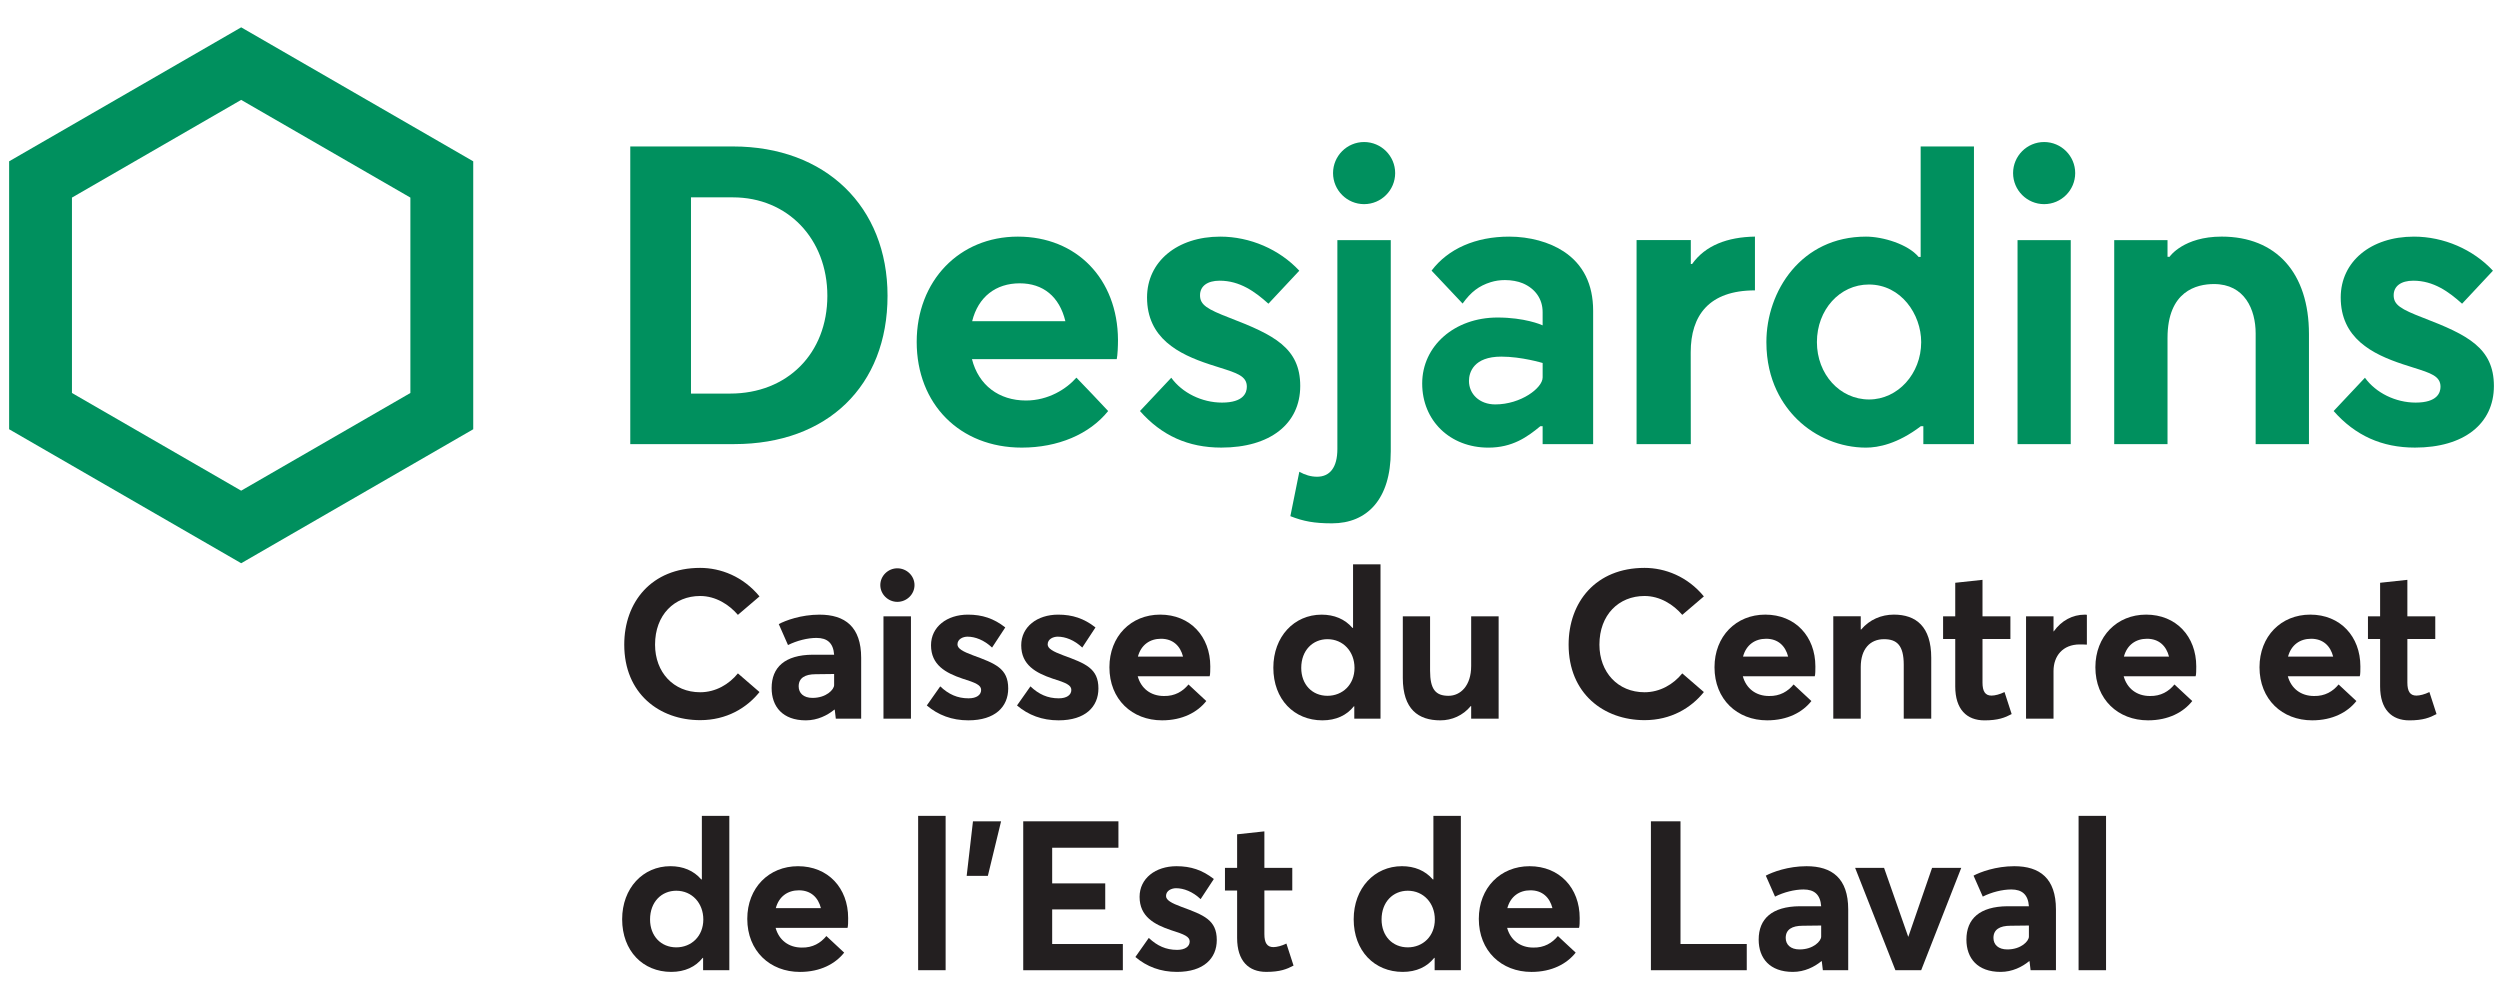
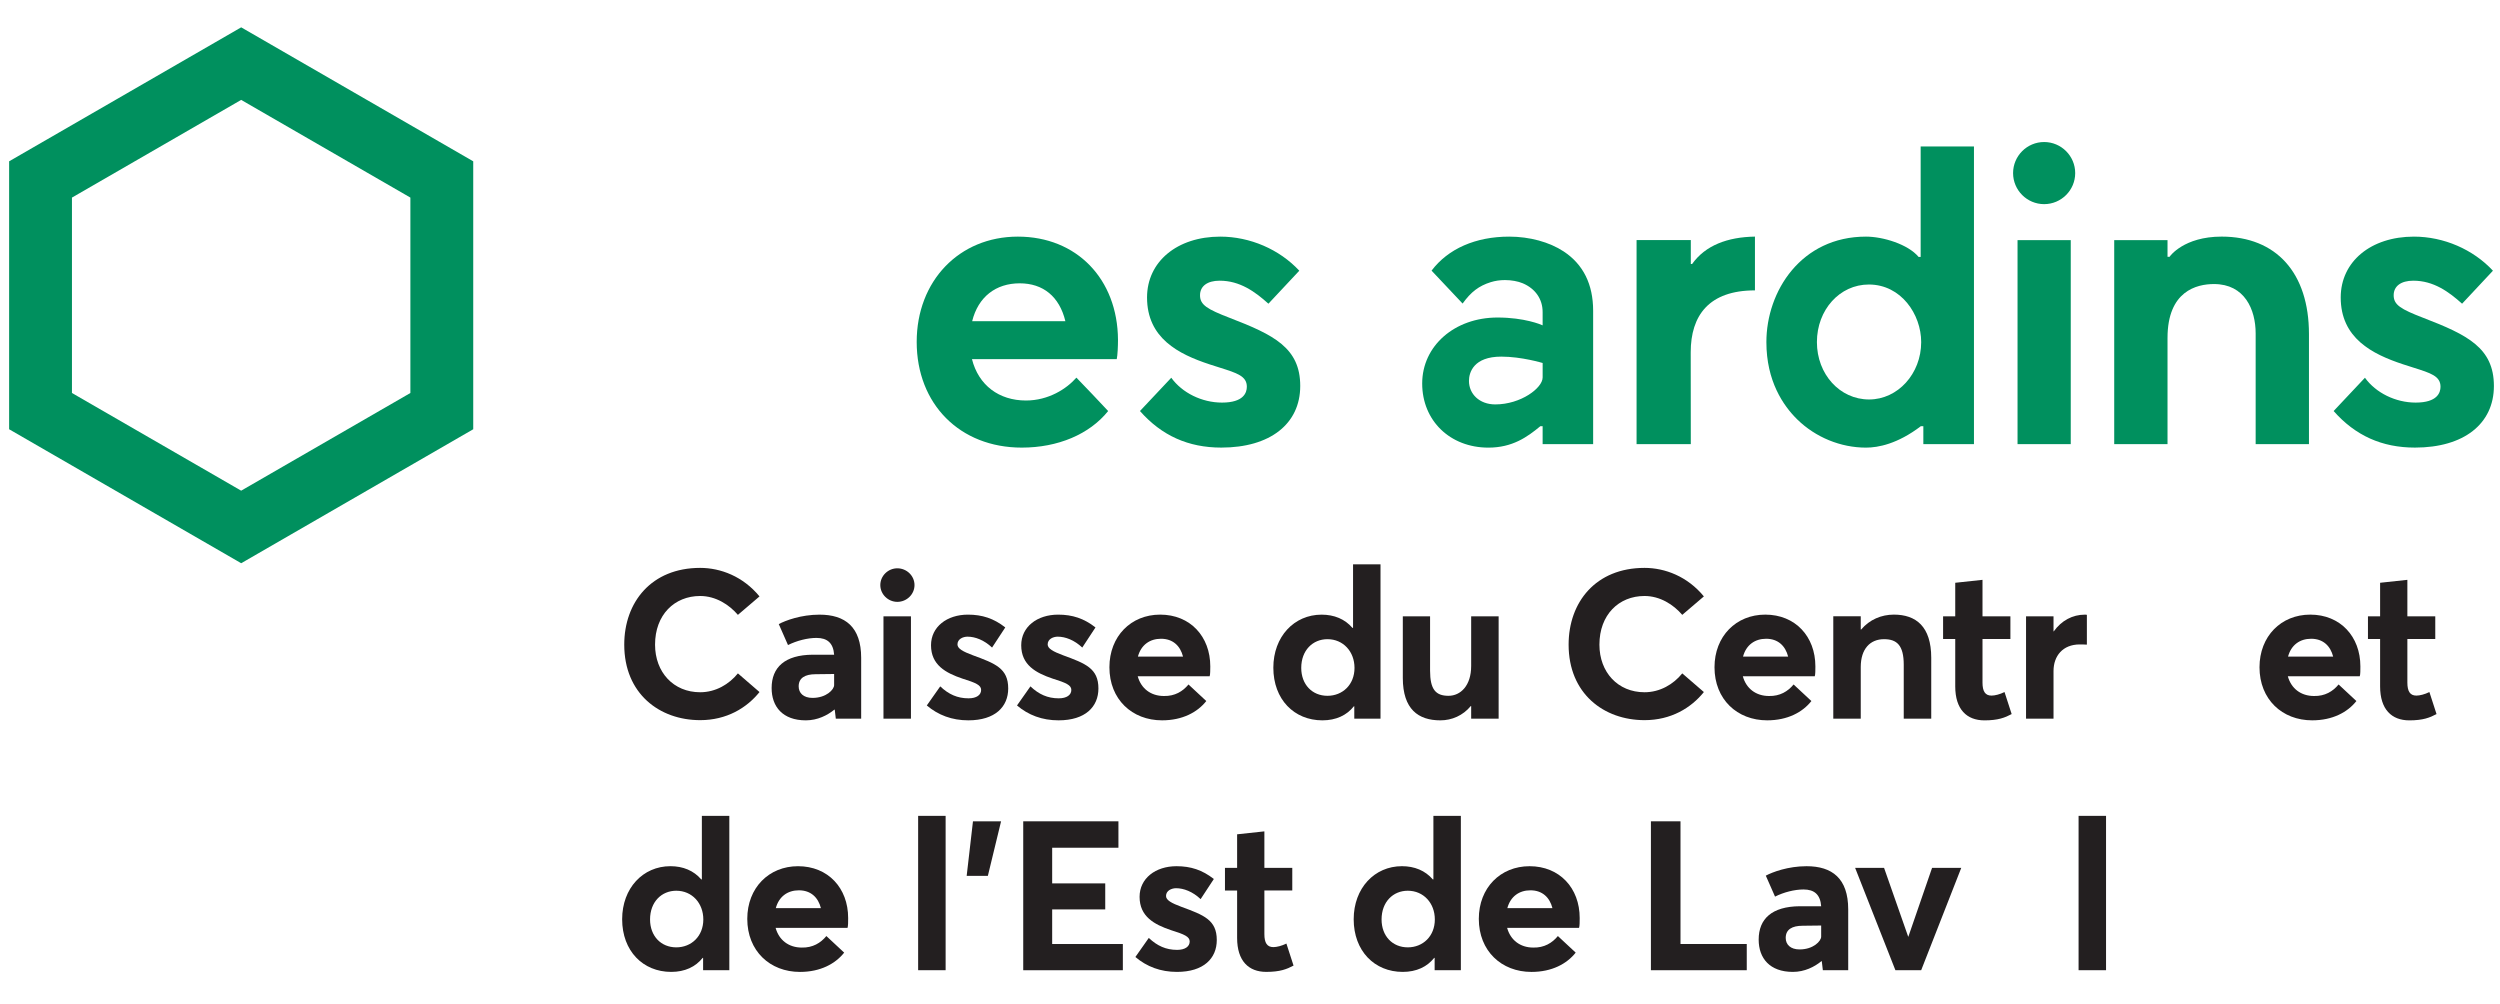
<svg xmlns="http://www.w3.org/2000/svg" version="1.1" id="_x38_15-30469" x="0px" y="0px" width="137px" height="55px" viewBox="0 0 137 55" style="enable-background:new 0 0 137 55;" xml:space="preserve">
  <style type="text/css">
	.st0{fill:#00905E;}
	.st1{fill:#231F20;}
</style>
  <g>
-     <path class="st0" d="M40.171,8.026l-5.632-0.001v16.312h5.699c5.102,0,8.399-3.191,8.399-8.128   C48.637,11.314,45.234,8.026,40.171,8.026z M40.013,21.568h-2.147V10.815h2.296c3,0,5.177,2.27,5.177,5.399   C45.338,19.366,43.148,21.568,40.013,21.568z" />
    <path class="st0" d="M0.5,8.84v14.683l12.717,7.342l12.716-7.342V8.84L13.217,1.498L0.5,8.84z M22.489,10.828v10.708l-9.273,5.353   l-9.273-5.353V10.828l9.273-5.354L22.489,10.828z" />
    <path class="st0" d="M113.721,9.485c0,0.938-0.763,1.702-1.702,1.702c-0.938,0-1.702-0.763-1.702-1.702   c0-0.938,0.763-1.702,1.702-1.702C112.957,7.784,113.721,8.547,113.721,9.485z M113.477,13.158h-2.916v11.179h2.916V13.158z" />
    <path class="st0" d="M67.398,17.423c-1.248-0.481-1.637-0.715-1.637-1.242c0-0.501,0.402-0.799,1.075-0.799   c1.11,0,1.942,0.602,2.673,1.261l1.692-1.808c-1.087-1.171-2.703-1.868-4.332-1.868c-2.361,0-4.011,1.371-4.011,3.333   c0,2.234,1.726,3.105,3.415,3.663c0.203,0.067,0.39,0.126,0.563,0.18c0.961,0.303,1.491,0.47,1.491,1.05   c0,0.325-0.177,0.869-1.362,0.869c-1.099,0-2.183-0.533-2.779-1.362l-1.716,1.824c1.189,1.348,2.647,2.004,4.457,2.004   c2.668,0,4.326-1.294,4.326-3.377C71.254,19.06,69.798,18.348,67.398,17.423z" />
    <path class="st0" d="M132.81,17.423c-1.248-0.481-1.637-0.715-1.637-1.242c0-0.501,0.402-0.799,1.075-0.799   c1.11,0,1.942,0.602,2.674,1.261l1.691-1.808c-1.087-1.171-2.702-1.868-4.331-1.868c-2.361,0-4.011,1.371-4.011,3.333   c0,2.234,1.726,3.105,3.415,3.663c0.203,0.067,0.39,0.126,0.562,0.18c0.962,0.303,1.492,0.47,1.492,1.05   c0,0.325-0.177,0.869-1.362,0.869c-1.099,0-2.183-0.533-2.779-1.362l-1.716,1.824c1.189,1.348,2.647,2.004,4.457,2.004   c2.669,0,4.326-1.294,4.326-3.377C136.665,19.06,135.209,18.348,132.81,17.423z" />
-     <path class="st0" d="M76.455,9.485c0,0.938-0.763,1.702-1.702,1.702c-0.938,0-1.702-0.763-1.702-1.702   c0-0.938,0.763-1.702,1.702-1.702C75.691,7.784,76.455,8.547,76.455,9.485z M72.994,28.679c1.92,0,3.22-1.32,3.22-3.951V13.158   h-2.926v11.449c0,1.015-0.415,1.518-1.113,1.518c-0.338,0-0.666-0.099-0.972-0.273l-0.491,2.434   C71.433,28.569,72.022,28.679,72.994,28.679L72.994,28.679z" />
    <path class="st0" d="M85.69,13.78c-0.783-0.517-1.871-0.813-2.986-0.813c-1.838,0-3.348,0.662-4.254,1.864   c0.198,0.215,1.456,1.55,1.701,1.804c0.458-0.64,0.896-0.971,1.542-1.173c0.241-0.075,0.503-0.114,0.78-0.114   c0.355,0,0.711,0.065,0.976,0.177c0.691,0.294,1.087,0.868,1.087,1.575v0.729c-0.081-0.04-0.993-0.429-2.472-0.429   c-2.354,0-4.128,1.554-4.128,3.616c0,2.036,1.525,3.514,3.628,3.514c1.312,0,2.127-0.577,2.846-1.174h0.126v0.982h2.768v-7.31   C87.304,15.58,86.761,14.487,85.69,13.78z M84.536,20.689c0,0.568-1.188,1.473-2.596,1.473c-0.869,0-1.441-0.573-1.441-1.288   c0-0.467,0.259-1.331,1.77-1.331c1.116,0,2.268,0.349,2.268,0.349V20.689z" />
    <path class="st0" d="M92.728,14.467h-0.072v-1.31h-2.972v11.18h2.972l-0.005-5.033c0-2.017,1-3.391,3.52-3.391v-2.947   C94.669,12.99,93.453,13.446,92.728,14.467z" />
    <path class="st0" d="M105.262,23.356h0.137v0.981h2.774V8.025h-2.921v6.054h-0.113c-0.579-0.695-1.952-1.112-2.882-1.112   c-3.545,0-5.459,2.979-5.459,5.781c0,2.135,0.922,3.482,1.693,4.238c1.003,0.981,2.376,1.544,3.765,1.544   C102.923,24.529,103.981,24.33,105.262,23.356z M102.426,21.891c-1.603,0-2.859-1.381-2.859-3.144c0-1.77,1.249-3.156,2.845-3.156   c1.772,0,2.869,1.638,2.869,3.156C105.281,20.481,104.001,21.891,102.426,21.891z" />
    <path class="st0" d="M118.893,14.073h-0.113v-0.915h-2.921v11.179h2.921v-5.818c0-2.57,1.596-2.953,2.547-2.953   c1.683,0,2.283,1.398,2.283,2.706v6.065h2.921v-6.031c0-3.347-1.789-5.34-4.787-5.34C119.674,12.967,118.908,14.04,118.893,14.073z   " />
    <path class="st0" d="M61.266,18.625c-0.019-3.343-2.27-5.658-5.487-5.658c-3.213,0-5.544,2.427-5.544,5.77   c0,3.41,2.368,5.792,5.758,5.792c1.984,0,3.708-0.73,4.734-2.004c-0.209-0.231-1.508-1.597-1.74-1.83   c-0.538,0.613-1.529,1.253-2.765,1.253c-1.479,0-2.597-0.836-2.959-2.269h7.935C61.244,19.465,61.266,18.983,61.266,18.625z    M53.274,17.603c0.332-1.34,1.303-2.077,2.606-2.077c1.273,0,2.176,0.715,2.503,2.077H53.274z" />
  </g>
  <g>
    <path class="st1" d="M34.209,35.326c0-2.333,1.493-4.206,4.16-4.206c1.126,0,2.355,0.471,3.252,1.563l-1.184,1.011   c-0.483-0.563-1.218-1.034-2.068-1.034c-1.414,0-2.472,1.034-2.472,2.666c0,1.517,1.012,2.609,2.472,2.609   c0.85,0,1.585-0.437,2.068-1.034l1.184,1.023c-0.701,0.873-1.804,1.54-3.252,1.54C36.14,39.464,34.209,38.015,34.209,35.326z" />
    <path class="st1" d="M47.192,36.05v3.333h-1.39l-0.058-0.494h-0.023c-0.379,0.31-0.919,0.586-1.562,0.586   c-1.265,0-1.874-0.747-1.874-1.77c0-1.138,0.724-1.816,2.252-1.827h1.173c-0.046-0.644-0.379-0.92-0.965-0.92   c-0.495,0-1.081,0.15-1.563,0.391l-0.506-1.149c0.368-0.195,1.218-0.517,2.23-0.517C46.308,33.682,47.192,34.349,47.192,36.05z    M45.71,37.544v-0.609l-1.012,0.012c-0.586,0-0.931,0.207-0.931,0.666c0,0.368,0.265,0.632,0.759,0.632   C45.285,38.245,45.71,37.785,45.71,37.544z" />
    <path class="st1" d="M48.241,32.062c0-0.505,0.426-0.919,0.932-0.919c0.517,0,0.942,0.414,0.942,0.919   c0,0.506-0.425,0.92-0.942,0.92C48.667,32.981,48.241,32.567,48.241,32.062z M48.414,33.774h1.506v5.609h-1.506V33.774z" />
    <path class="st1" d="M50.789,38.659l0.736-1.046c0.46,0.437,0.943,0.655,1.552,0.655c0.437,0,0.689-0.184,0.689-0.459   c0-0.265-0.287-0.391-1.023-0.621c-0.919-0.311-1.723-0.747-1.723-1.828c0-1.011,0.873-1.678,2.023-1.678   c0.781,0,1.413,0.206,2.046,0.701l-0.724,1.103c-0.437-0.414-0.931-0.597-1.345-0.597c-0.241,0-0.551,0.126-0.551,0.425   c0,0.23,0.298,0.391,0.85,0.597c1.218,0.448,1.931,0.713,1.931,1.816c0,1-0.713,1.747-2.184,1.747   C52.168,39.475,51.411,39.188,50.789,38.659z" />
    <path class="st1" d="M55.732,38.659l0.736-1.046c0.46,0.437,0.943,0.655,1.552,0.655c0.437,0,0.689-0.184,0.689-0.459   c0-0.265-0.287-0.391-1.023-0.621c-0.919-0.311-1.723-0.747-1.723-1.828c0-1.011,0.873-1.678,2.023-1.678   c0.781,0,1.413,0.206,2.046,0.701l-0.724,1.103c-0.437-0.414-0.931-0.597-1.345-0.597c-0.241,0-0.551,0.126-0.551,0.425   c0,0.23,0.299,0.391,0.85,0.597c1.219,0.448,1.931,0.713,1.931,1.816c0,1-0.712,1.747-2.183,1.747   C57.111,39.475,56.353,39.188,55.732,38.659z" />
    <path class="st1" d="M66.289,37.061h-3.942c0.184,0.666,0.712,1.08,1.437,1.08c0.598,0.012,1.034-0.252,1.345-0.632l0.976,0.908   c-0.483,0.609-1.298,1.057-2.424,1.057c-1.644,0-2.885-1.149-2.885-2.908c0-1.701,1.184-2.885,2.781-2.885   c1.644,0,2.747,1.195,2.747,2.839C66.323,36.705,66.323,36.969,66.289,37.061z M62.358,35.981h2.472   c-0.15-0.586-0.552-0.977-1.207-0.977C63.014,35.004,62.531,35.337,62.358,35.981z" />
    <path class="st1" d="M75.652,30.924v8.459h-1.437v-0.678h-0.023c-0.391,0.494-0.977,0.77-1.724,0.77   c-1.551,0-2.689-1.149-2.689-2.885c0-1.701,1.138-2.907,2.644-2.907c0.689,0,1.276,0.241,1.69,0.724h0.034v-3.483H75.652z    M74.227,36.601c0-0.896-0.62-1.574-1.482-1.574c-0.804,0-1.437,0.609-1.437,1.574c0,0.908,0.597,1.529,1.437,1.529   C73.572,38.13,74.227,37.521,74.227,36.601z" />
    <path class="st1" d="M82.125,33.774v5.609H80.62v-0.69h-0.023c-0.425,0.517-1.034,0.782-1.666,0.782   c-1.207,0-2.057-0.609-2.057-2.322v-3.379h1.494v2.977c0,1.034,0.31,1.379,1.011,1.379c0.656,0,1.241-0.552,1.241-1.632v-2.724   H82.125z" />
    <path class="st1" d="M85.96,35.326c0-2.333,1.493-4.206,4.16-4.206c1.126,0,2.356,0.471,3.252,1.563l-1.184,1.011   c-0.483-0.563-1.218-1.034-2.068-1.034c-1.414,0-2.472,1.034-2.472,2.666c0,1.517,1.012,2.609,2.472,2.609   c0.85,0,1.586-0.437,2.068-1.034l1.184,1.023c-0.701,0.873-1.804,1.54-3.252,1.54C87.891,39.464,85.96,38.015,85.96,35.326z" />
    <path class="st1" d="M99.449,37.061h-3.942c0.184,0.666,0.712,1.08,1.437,1.08c0.597,0.012,1.034-0.252,1.345-0.632l0.976,0.908   c-0.483,0.609-1.298,1.057-2.424,1.057c-1.644,0-2.886-1.149-2.886-2.908c0-1.701,1.184-2.885,2.781-2.885   c1.644,0,2.747,1.195,2.747,2.839C99.483,36.705,99.483,36.969,99.449,37.061z M95.518,35.981h2.472   c-0.15-0.586-0.552-0.977-1.207-0.977C96.174,35.004,95.691,35.337,95.518,35.981z" />
    <path class="st1" d="M105.832,36.05v3.333h-1.507v-2.954c0-1.069-0.378-1.402-1.08-1.402c-0.759,0-1.276,0.529-1.276,1.528v2.827   h-1.505v-5.609h1.505v0.724h0.023c0.459-0.54,1.103-0.816,1.793-0.816C104.992,33.682,105.832,34.326,105.832,36.05z" />
    <path class="st1" d="M107.147,37.613v-2.597h-0.666v-1.241h0.666v-1.839l1.494-0.161v2h1.529v1.241h-1.529v2.39   c0,0.483,0.15,0.713,0.495,0.713c0.183,0,0.459-0.069,0.712-0.195l0.391,1.207c-0.367,0.195-0.736,0.345-1.494,0.345   C107.78,39.475,107.147,38.877,107.147,37.613z" />
    <path class="st1" d="M114.361,33.694v1.632c-0.15-0.011-0.311-0.011-0.391-0.011c-0.931,0-1.437,0.632-1.437,1.459v2.609h-1.506   v-5.609h1.506v0.828h0.011c0.425-0.597,1.035-0.919,1.701-0.919C114.292,33.682,114.337,33.682,114.361,33.694z" />
-     <path class="st1" d="M120.32,37.061h-3.942c0.184,0.666,0.712,1.08,1.437,1.08c0.598,0.012,1.034-0.252,1.345-0.632l0.976,0.908   c-0.483,0.609-1.298,1.057-2.424,1.057c-1.644,0-2.885-1.149-2.885-2.908c0-1.701,1.184-2.885,2.781-2.885   c1.644,0,2.747,1.195,2.747,2.839C120.355,36.705,120.355,36.969,120.32,37.061z M116.39,35.981h2.472   c-0.15-0.586-0.552-0.977-1.207-0.977C117.045,35.004,116.563,35.337,116.39,35.981z" />
    <path class="st1" d="M129.315,37.061h-3.942c0.184,0.666,0.712,1.08,1.437,1.08c0.597,0.012,1.034-0.252,1.345-0.632l0.976,0.908   c-0.483,0.609-1.298,1.057-2.424,1.057c-1.644,0-2.886-1.149-2.886-2.908c0-1.701,1.184-2.885,2.781-2.885   c1.644,0,2.747,1.195,2.747,2.839C129.35,36.705,129.35,36.969,129.315,37.061z M125.385,35.981h2.472   c-0.15-0.586-0.552-0.977-1.207-0.977C126.04,35.004,125.558,35.337,125.385,35.981z" />
    <path class="st1" d="M130.43,37.613v-2.597h-0.666v-1.241h0.666v-1.839l1.494-0.161v2h1.529v1.241h-1.529v2.39   c0,0.483,0.15,0.713,0.495,0.713c0.183,0,0.459-0.069,0.712-0.195l0.391,1.207c-0.367,0.195-0.736,0.345-1.494,0.345   C131.063,39.475,130.43,38.877,130.43,37.613z" />
    <path class="st1" d="M39.967,44.709v8.458H38.53V52.49h-0.023c-0.391,0.494-0.977,0.77-1.724,0.77   c-1.551,0-2.689-1.149-2.689-2.885c0-1.702,1.138-2.908,2.644-2.908c0.689,0,1.276,0.241,1.689,0.723h0.035v-3.482H39.967z    M38.542,50.386c0-0.896-0.62-1.574-1.482-1.574c-0.804,0-1.437,0.609-1.437,1.574c0,0.908,0.598,1.529,1.437,1.529   C37.887,51.915,38.542,51.306,38.542,50.386z" />
    <path class="st1" d="M46.445,50.846h-3.942c0.184,0.667,0.712,1.081,1.437,1.081c0.598,0.012,1.034-0.253,1.345-0.632l0.976,0.909   c-0.483,0.609-1.298,1.057-2.424,1.057c-1.644,0-2.886-1.149-2.886-2.908c0-1.701,1.184-2.885,2.781-2.885   c1.644,0,2.747,1.195,2.747,2.839C46.479,50.49,46.479,50.755,46.445,50.846z M42.514,49.766h2.472   c-0.15-0.587-0.552-0.977-1.207-0.977C43.17,48.789,42.687,49.123,42.514,49.766z" />
    <path class="st1" d="M50.314,44.709h1.506v8.458h-1.506V44.709z" />
    <path class="st1" d="M53.319,45.008h1.54l-0.724,2.988h-1.161L53.319,45.008z" />
    <path class="st1" d="M56.072,45.008h5.218v1.448h-3.631v1.954h2.908v1.426h-2.908v1.896h3.873v1.437h-5.459V45.008z" />
    <path class="st1" d="M62.219,52.443l0.735-1.045c0.46,0.436,0.943,0.655,1.552,0.655c0.437,0,0.689-0.184,0.689-0.459   c0-0.265-0.287-0.391-1.023-0.621c-0.919-0.31-1.723-0.747-1.723-1.827c0-1.011,0.873-1.678,2.023-1.678   c0.781,0,1.413,0.206,2.046,0.701l-0.724,1.103c-0.437-0.414-0.931-0.598-1.345-0.598c-0.241,0-0.551,0.126-0.551,0.426   c0,0.23,0.299,0.391,0.85,0.597c1.219,0.448,1.931,0.713,1.931,1.816c0,1.001-0.712,1.747-2.183,1.747   C63.598,53.26,62.84,52.972,62.219,52.443z" />
    <path class="st1" d="M67.794,51.398V48.8h-0.666v-1.24h0.666V45.72l1.494-0.161v2h1.529v1.24h-1.529v2.391   c0,0.483,0.15,0.712,0.495,0.712c0.183,0,0.459-0.069,0.712-0.195l0.391,1.207c-0.367,0.195-0.736,0.345-1.494,0.345   C68.426,53.26,67.794,52.662,67.794,51.398z" />
    <path class="st1" d="M80.055,44.709v8.458h-1.437V52.49h-0.023c-0.391,0.494-0.977,0.77-1.724,0.77   c-1.551,0-2.689-1.149-2.689-2.885c0-1.702,1.138-2.908,2.644-2.908c0.689,0,1.276,0.241,1.69,0.723h0.034v-3.482H80.055z    M78.629,50.386c0-0.896-0.62-1.574-1.482-1.574c-0.804,0-1.437,0.609-1.437,1.574c0,0.908,0.597,1.529,1.437,1.529   C77.974,51.915,78.629,51.306,78.629,50.386z" />
    <path class="st1" d="M86.532,50.846H82.59c0.184,0.667,0.712,1.081,1.437,1.081c0.597,0.012,1.034-0.253,1.345-0.632l0.976,0.909   c-0.483,0.609-1.298,1.057-2.424,1.057c-1.644,0-2.885-1.149-2.885-2.908c0-1.701,1.184-2.885,2.781-2.885   c1.644,0,2.747,1.195,2.747,2.839C86.567,50.49,86.567,50.755,86.532,50.846z M82.602,49.766h2.472   c-0.15-0.587-0.552-0.977-1.207-0.977C83.257,48.789,82.775,49.123,82.602,49.766z" />
    <path class="st1" d="M90.47,45.008h1.621v6.723h3.631v1.437H90.47V45.008z" />
    <path class="st1" d="M101.282,49.835v3.333h-1.39l-0.058-0.494h-0.023c-0.379,0.31-0.919,0.586-1.562,0.586   c-1.265,0-1.874-0.747-1.874-1.77c0-1.138,0.724-1.816,2.252-1.828H99.8c-0.046-0.644-0.379-0.919-0.965-0.919   c-0.495,0-1.081,0.149-1.563,0.391l-0.506-1.149c0.368-0.195,1.218-0.517,2.23-0.517C100.398,47.467,101.282,48.134,101.282,49.835   z M99.8,51.328v-0.609l-1.012,0.012c-0.586,0-0.931,0.206-0.931,0.667c0,0.367,0.265,0.631,0.759,0.631   C99.375,52.03,99.8,51.57,99.8,51.328z" />
    <path class="st1" d="M107.477,47.559l-2.196,5.608h-1.413l-2.207-5.608h1.586l1.321,3.769h0.011l1.299-3.769H107.477z" />
-     <path class="st1" d="M112.666,49.835v3.333h-1.39l-0.058-0.494h-0.023c-0.379,0.31-0.919,0.586-1.562,0.586   c-1.265,0-1.874-0.747-1.874-1.77c0-1.138,0.724-1.816,2.252-1.828h1.173c-0.046-0.644-0.379-0.919-0.965-0.919   c-0.495,0-1.081,0.149-1.563,0.391l-0.506-1.149c0.368-0.195,1.218-0.517,2.23-0.517C111.782,47.467,112.666,48.134,112.666,49.835   z M111.184,51.328v-0.609l-1.012,0.012c-0.586,0-0.931,0.206-0.931,0.667c0,0.367,0.265,0.631,0.759,0.631   C110.759,52.03,111.184,51.57,111.184,51.328z" />
    <path class="st1" d="M113.906,44.709h1.505v8.458h-1.505V44.709z" />
  </g>
</svg>